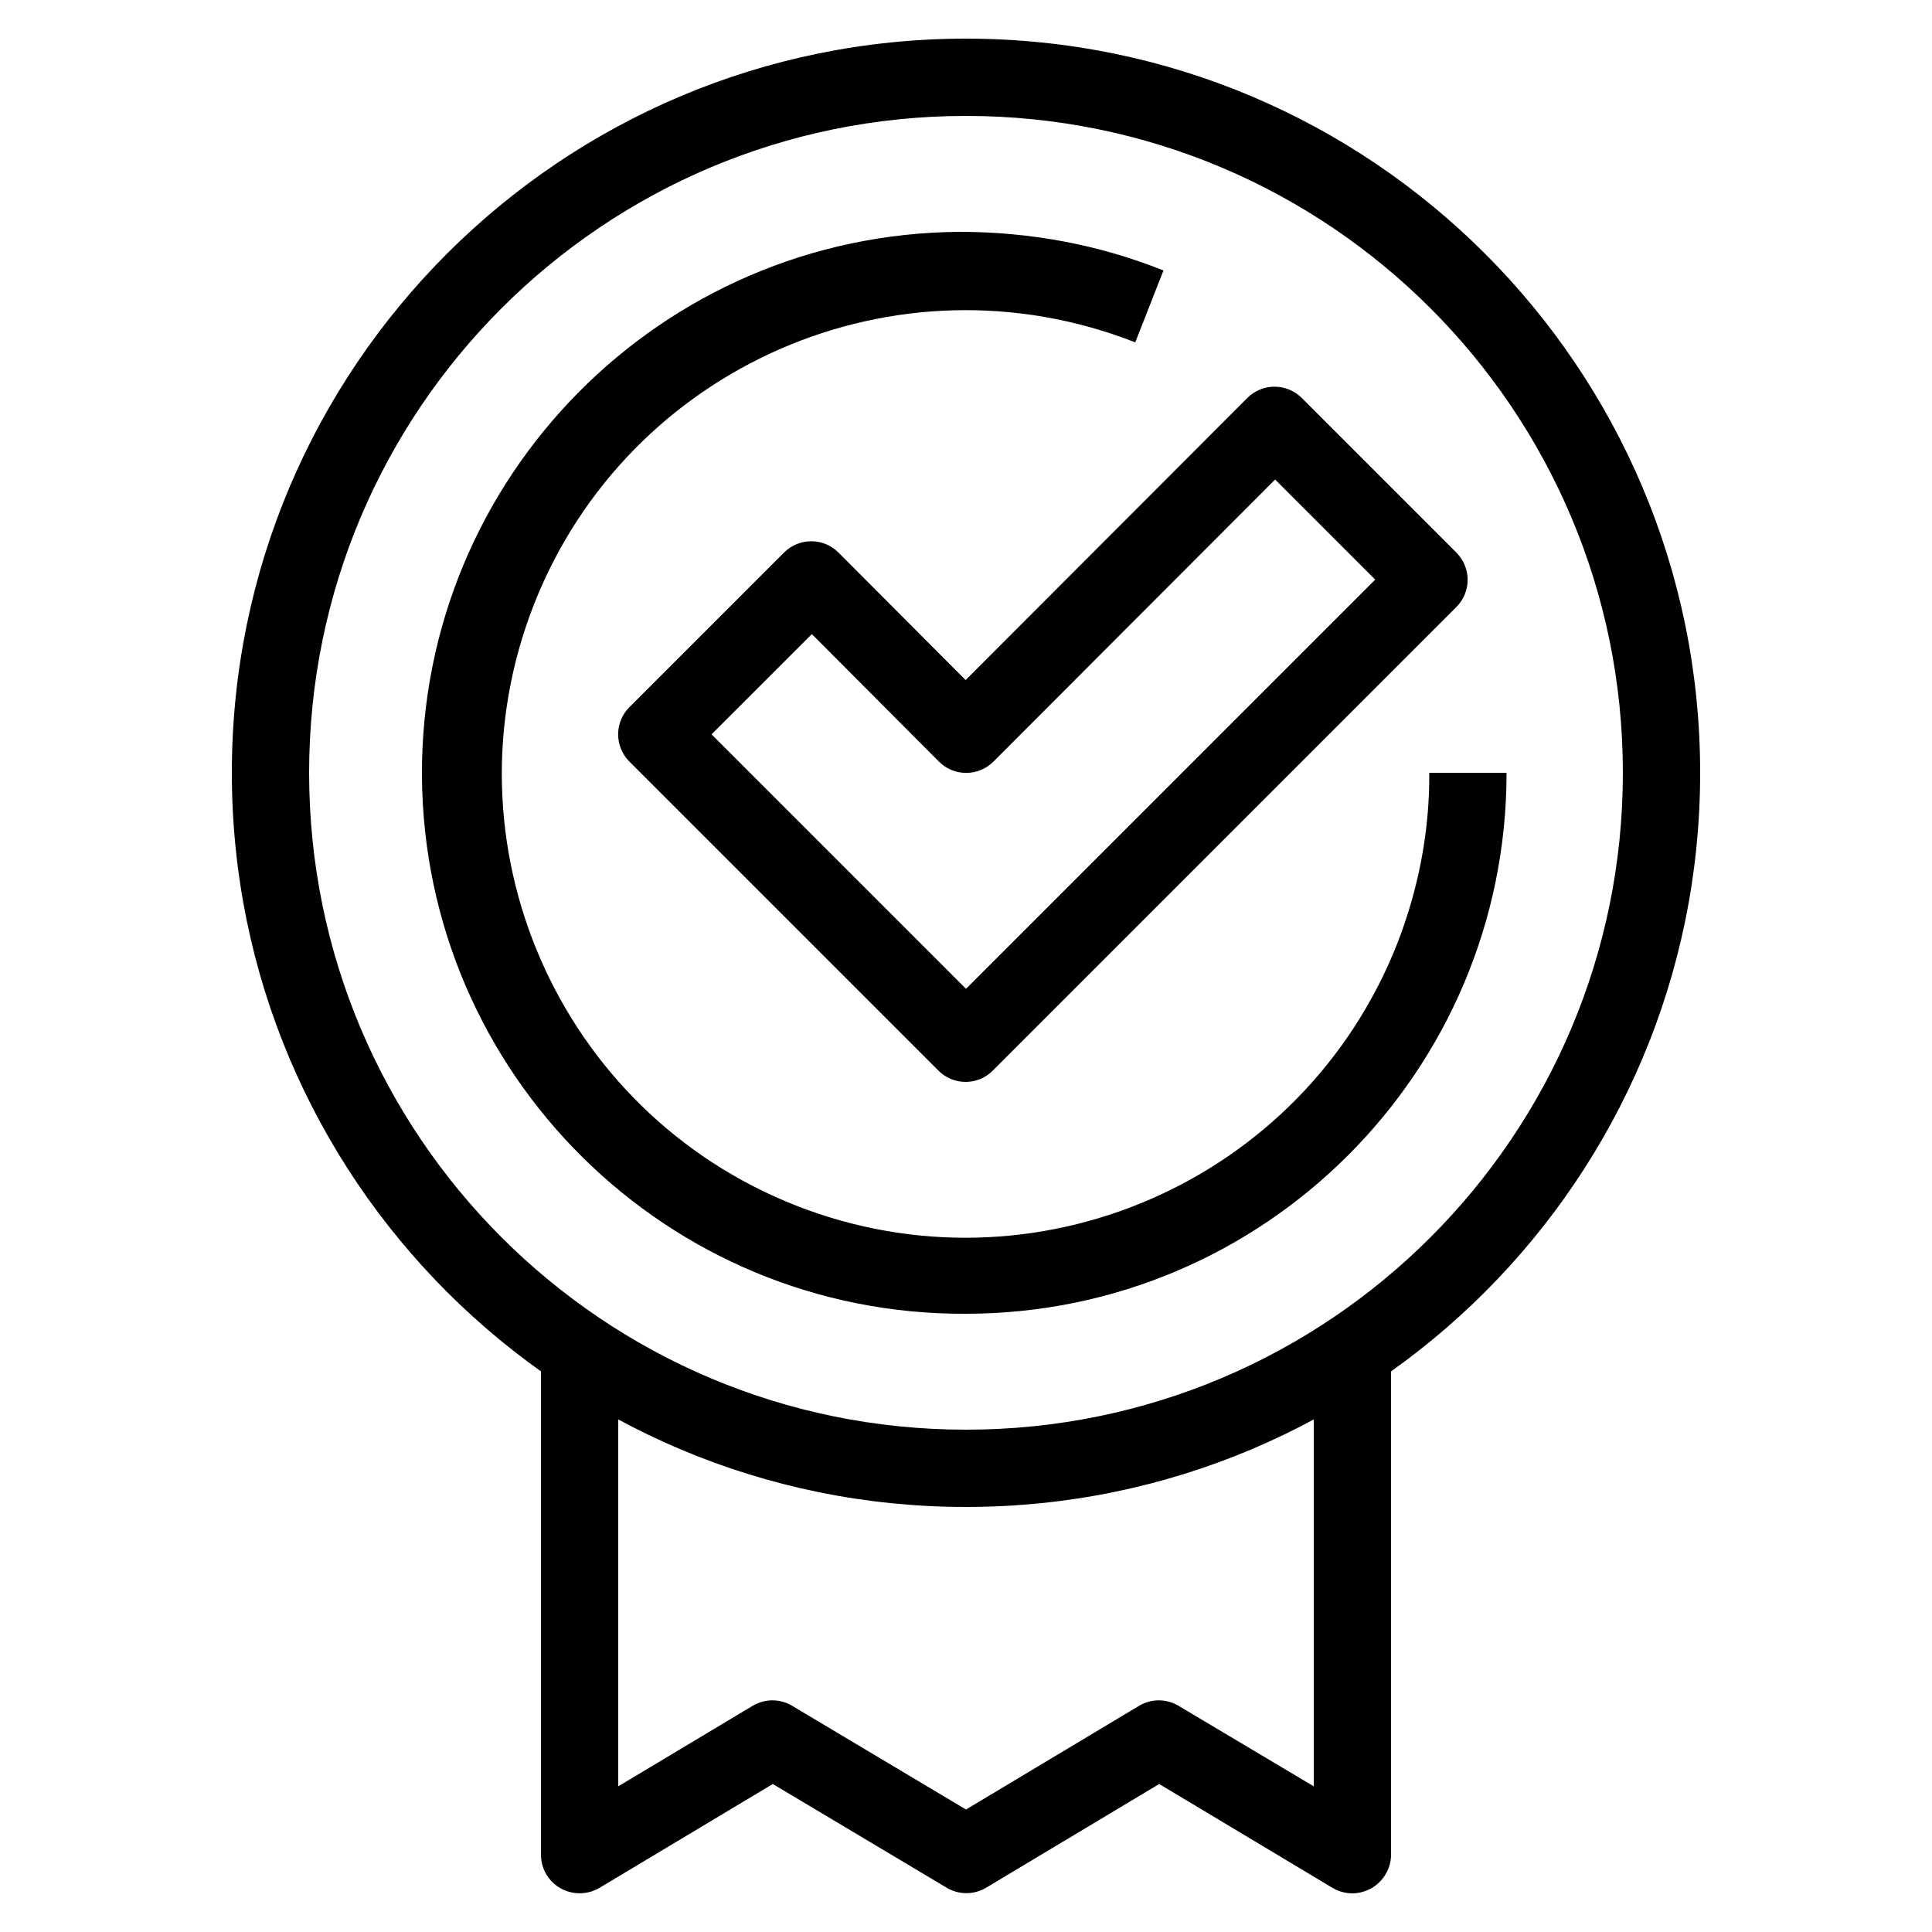
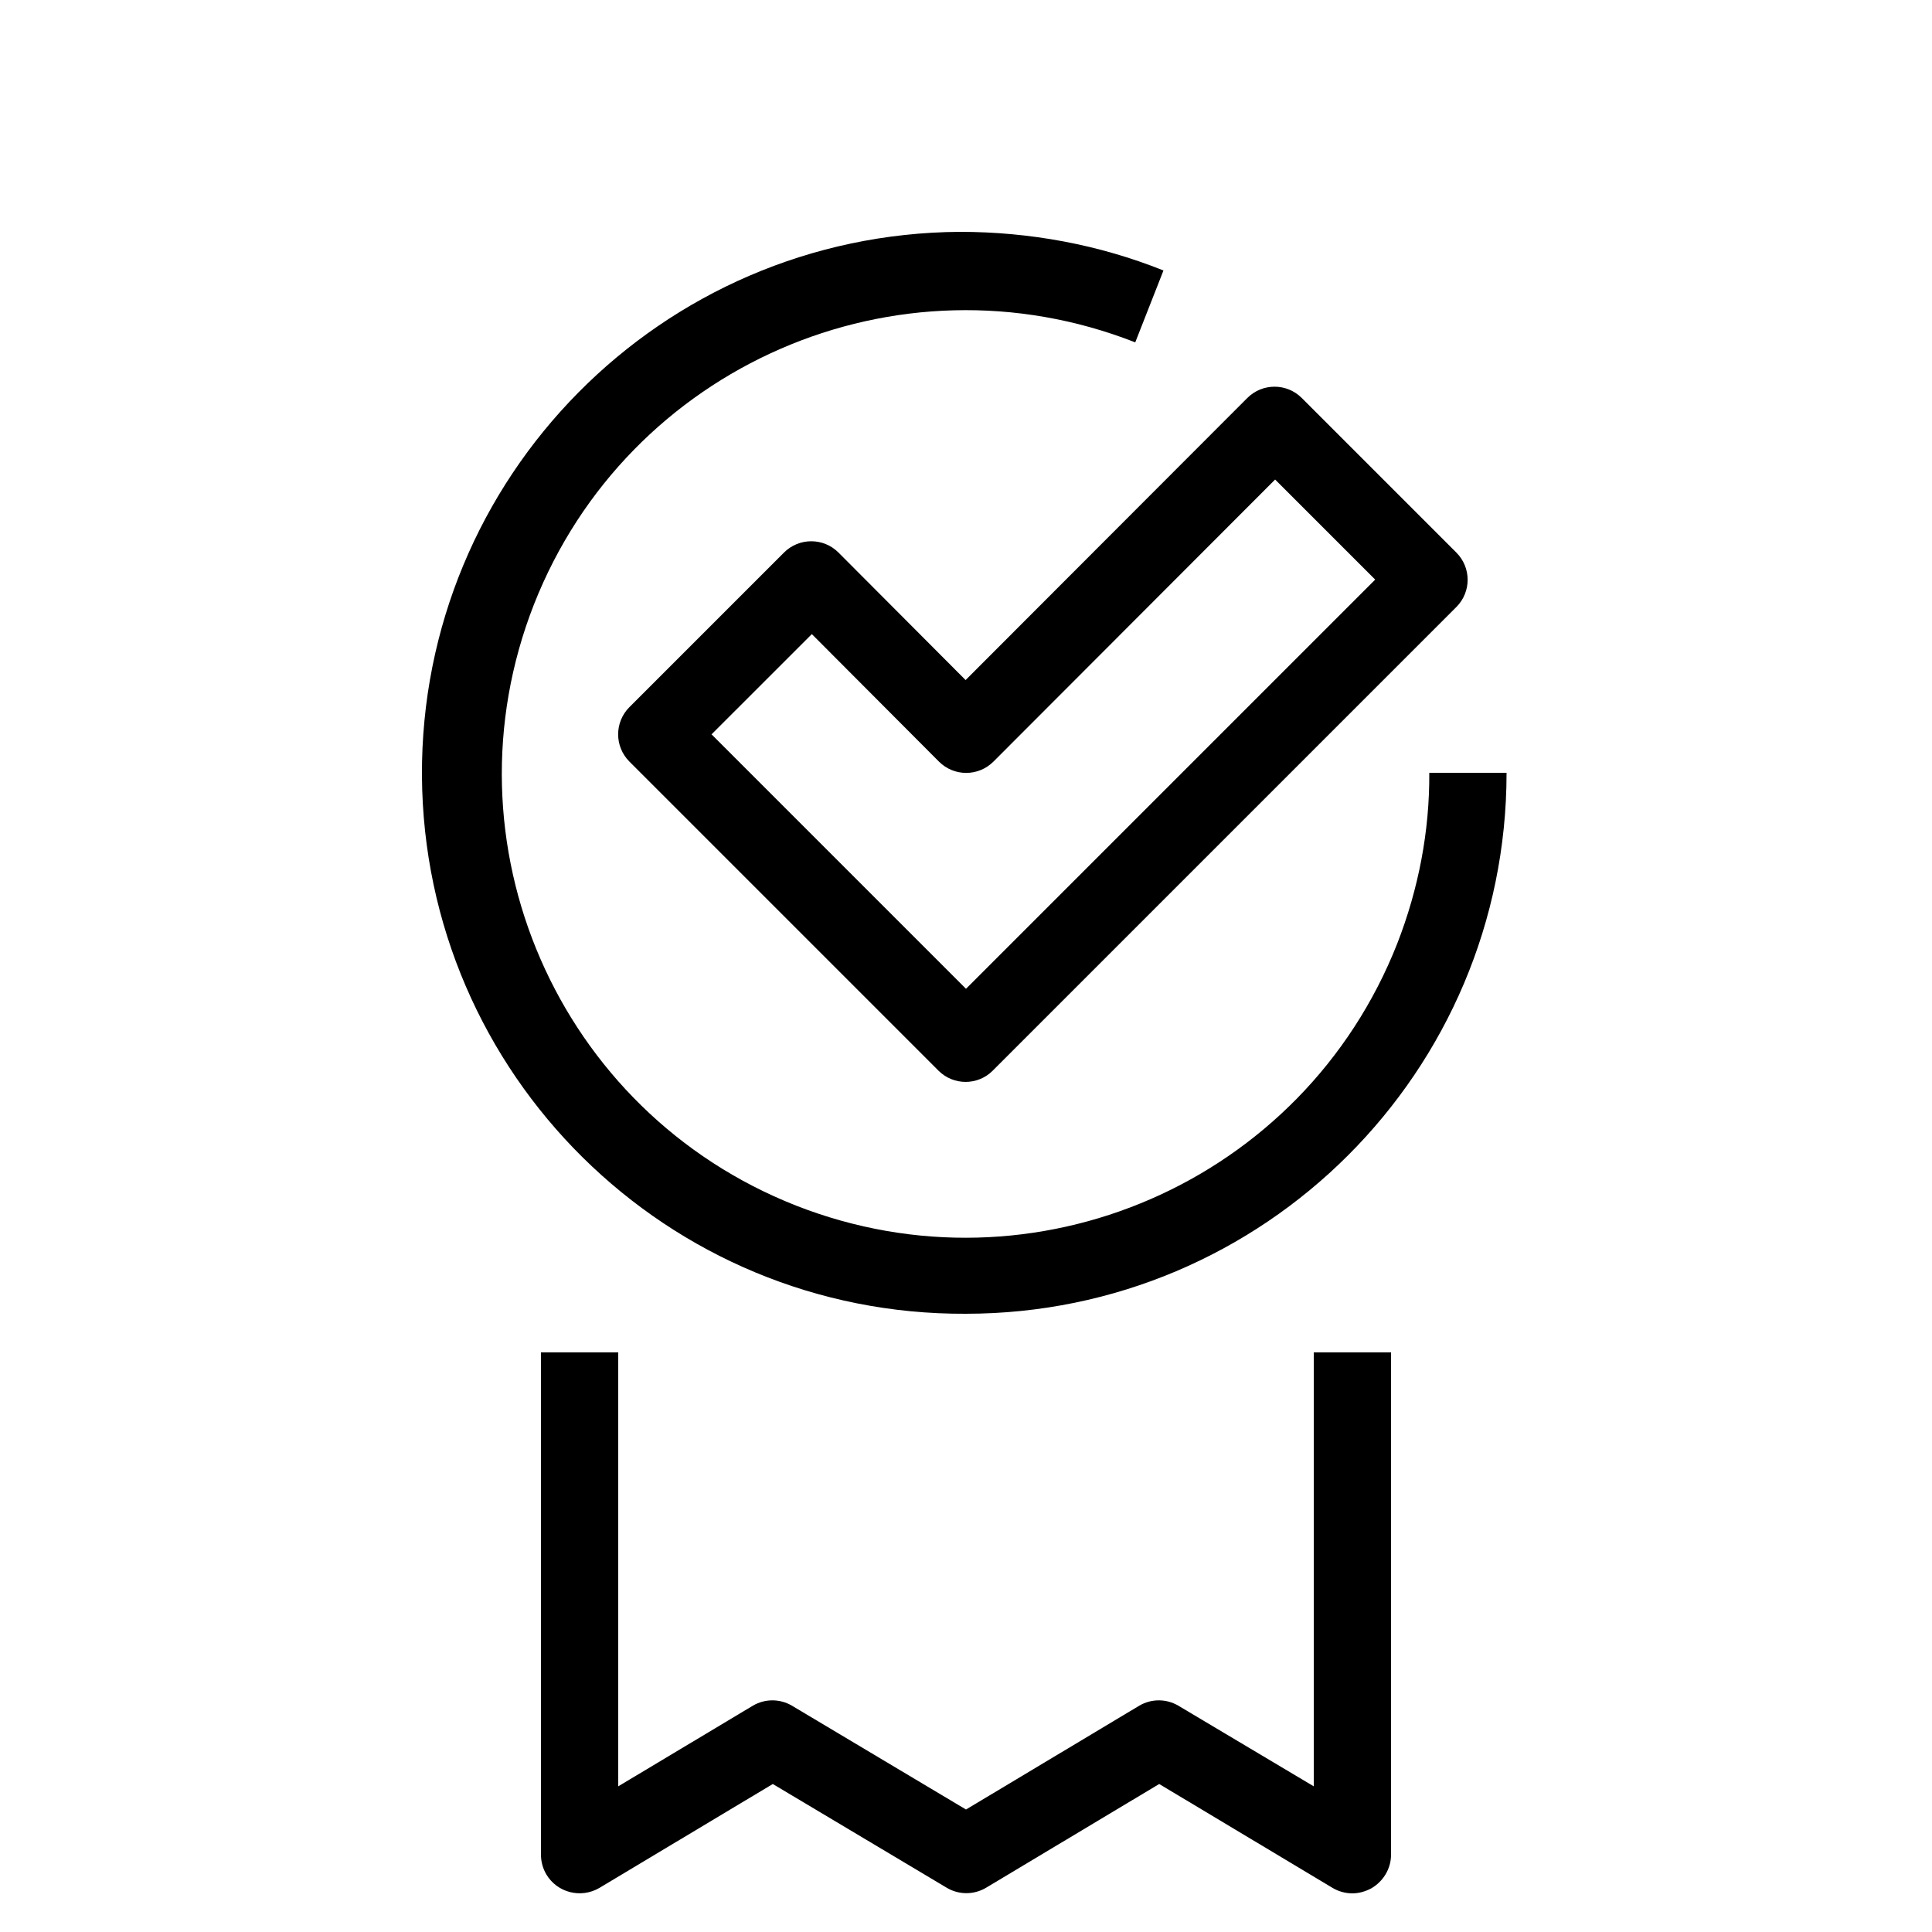
<svg xmlns="http://www.w3.org/2000/svg" width="68" height="68" xml:space="preserve" overflow="hidden">
  <g transform="translate(-93 -226)">
-     <path d="M127 279.04C112.734 279.04 101.16 267.466 101.16 253.2 101.16 238.934 112.734 227.36 127 227.36 141.266 227.36 152.84 238.934 152.84 253.2 152.84 267.466 141.266 279.04 127 279.04ZM127 230.08C114.23 230.08 103.88 240.43 103.88 253.2 103.88 265.97 114.23 276.32 127 276.32 139.77 276.32 150.12 265.97 150.12 253.2 150.12 240.43 139.77 230.08 127 230.08Z" />
    <path d="M127 272.24C116.487 272.294 107.919 263.822 107.851 253.309 107.797 242.796 116.27 234.228 126.782 234.16 129.244 234.16 131.678 234.609 133.95 235.52L132.957 238.05C124.566 234.758 115.1 238.879 111.795 247.27 108.504 255.662 112.625 265.127 121.016 268.432 129.407 271.723 138.873 267.602 142.178 259.211 142.926 257.294 143.32 255.254 143.306 253.2L146.026 253.2C146.026 263.713 137.499 272.24 126.986 272.24Z" />
    <path d="M140.6 292.64C140.355 292.64 140.11 292.572 139.906 292.45L133.8 288.791 127.694 292.45C127.272 292.694 126.755 292.694 126.334 292.45L120.2 288.791 114.094 292.45C113.441 292.83 112.611 292.613 112.23 291.974 112.108 291.77 112.04 291.525 112.04 291.28L112.04 273.6 114.76 273.6 114.76 288.873 119.506 286.03C119.928 285.786 120.445 285.786 120.866 286.03L127 289.689 133.106 286.03C133.528 285.786 134.045 285.786 134.466 286.03L139.24 288.873 139.24 273.6 141.96 273.6 141.96 291.28C141.96 291.77 141.688 292.218 141.266 292.463 141.062 292.572 140.831 292.64 140.6 292.64Z" />
    <path d="M127 264.08C126.633 264.08 126.293 263.944 126.034 263.686L115.154 252.806C114.624 252.275 114.624 251.418 115.154 250.888 115.154 250.888 115.154 250.888 115.154 250.888L120.594 245.448C121.125 244.918 121.982 244.918 122.512 245.448 122.512 245.448 122.512 245.448 122.512 245.448L126.986 249.936 136.901 240.008C137.431 239.478 138.288 239.478 138.818 240.008 138.818 240.008 138.818 240.008 138.818 240.008L144.258 245.448C144.789 245.978 144.789 246.835 144.258 247.366 144.258 247.366 144.258 247.366 144.258 247.366L127.938 263.686C127.68 263.944 127.34 264.08 126.973 264.08ZM118.038 251.84 127 260.802 141.402 246.4 137.88 242.878 127.966 252.806C127.435 253.336 126.578 253.336 126.048 252.806 126.048 252.806 126.048 252.806 126.048 252.806L121.574 248.318 118.051 251.84Z" />
  </g>
</svg>